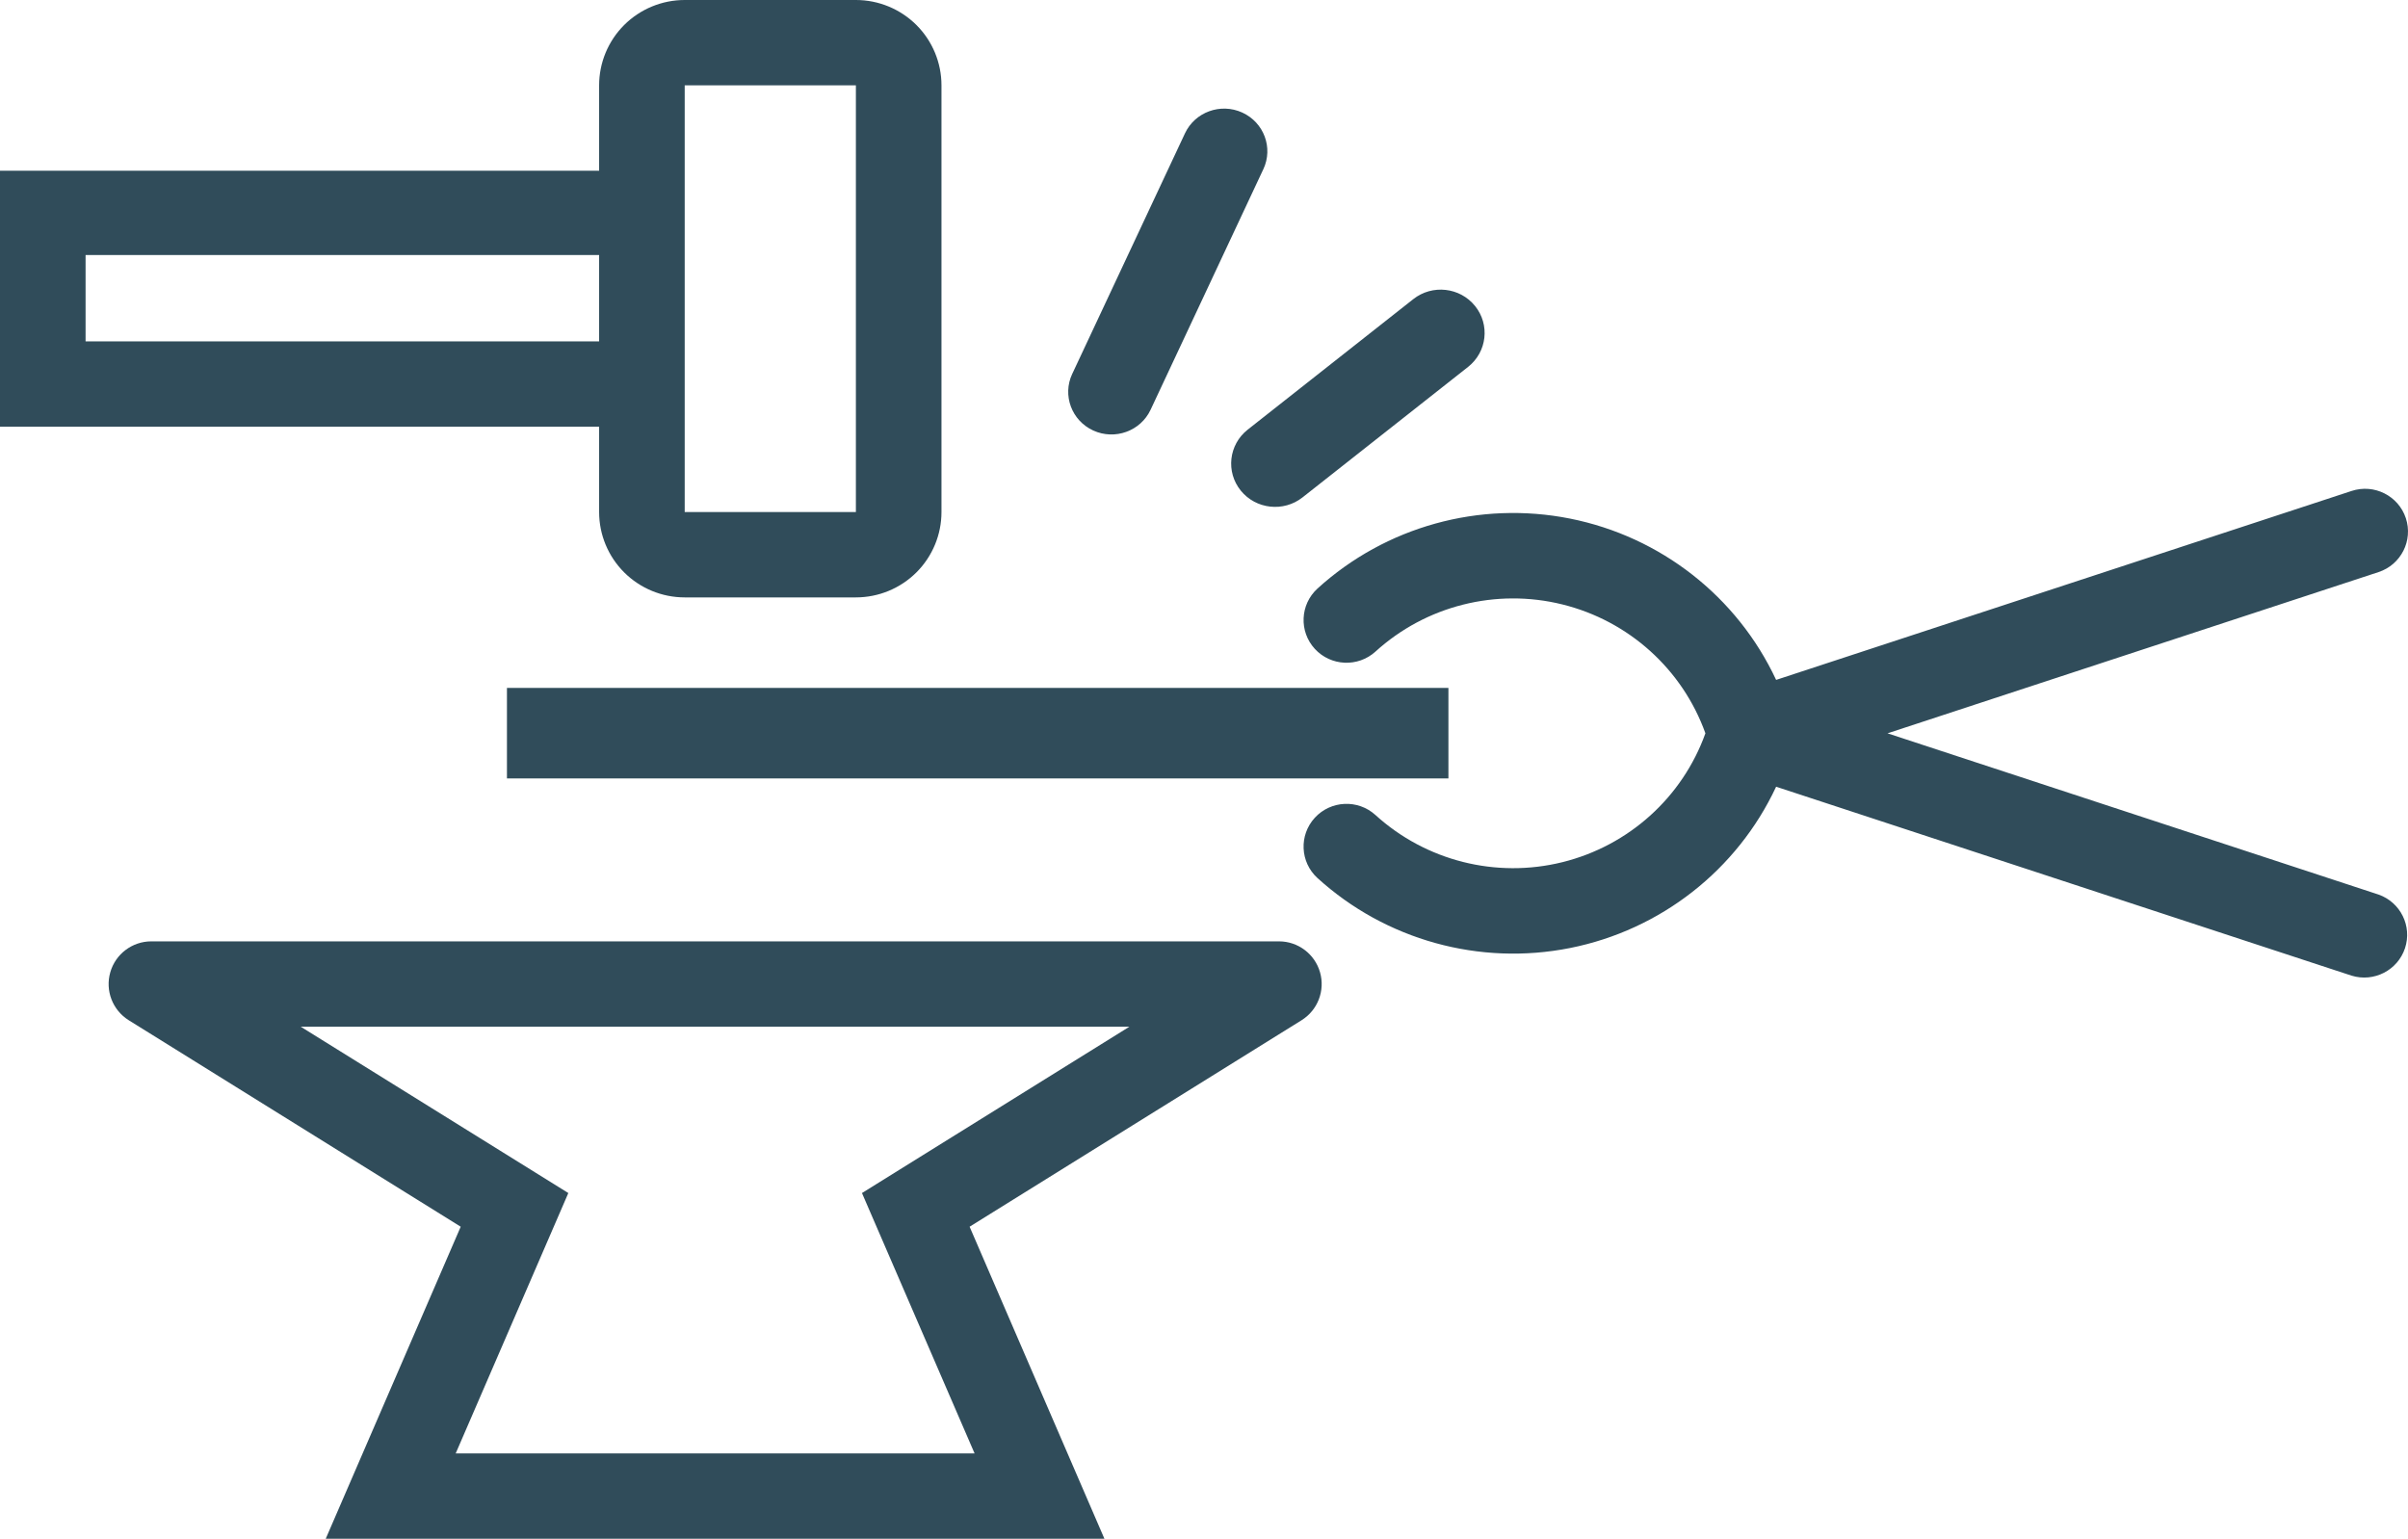
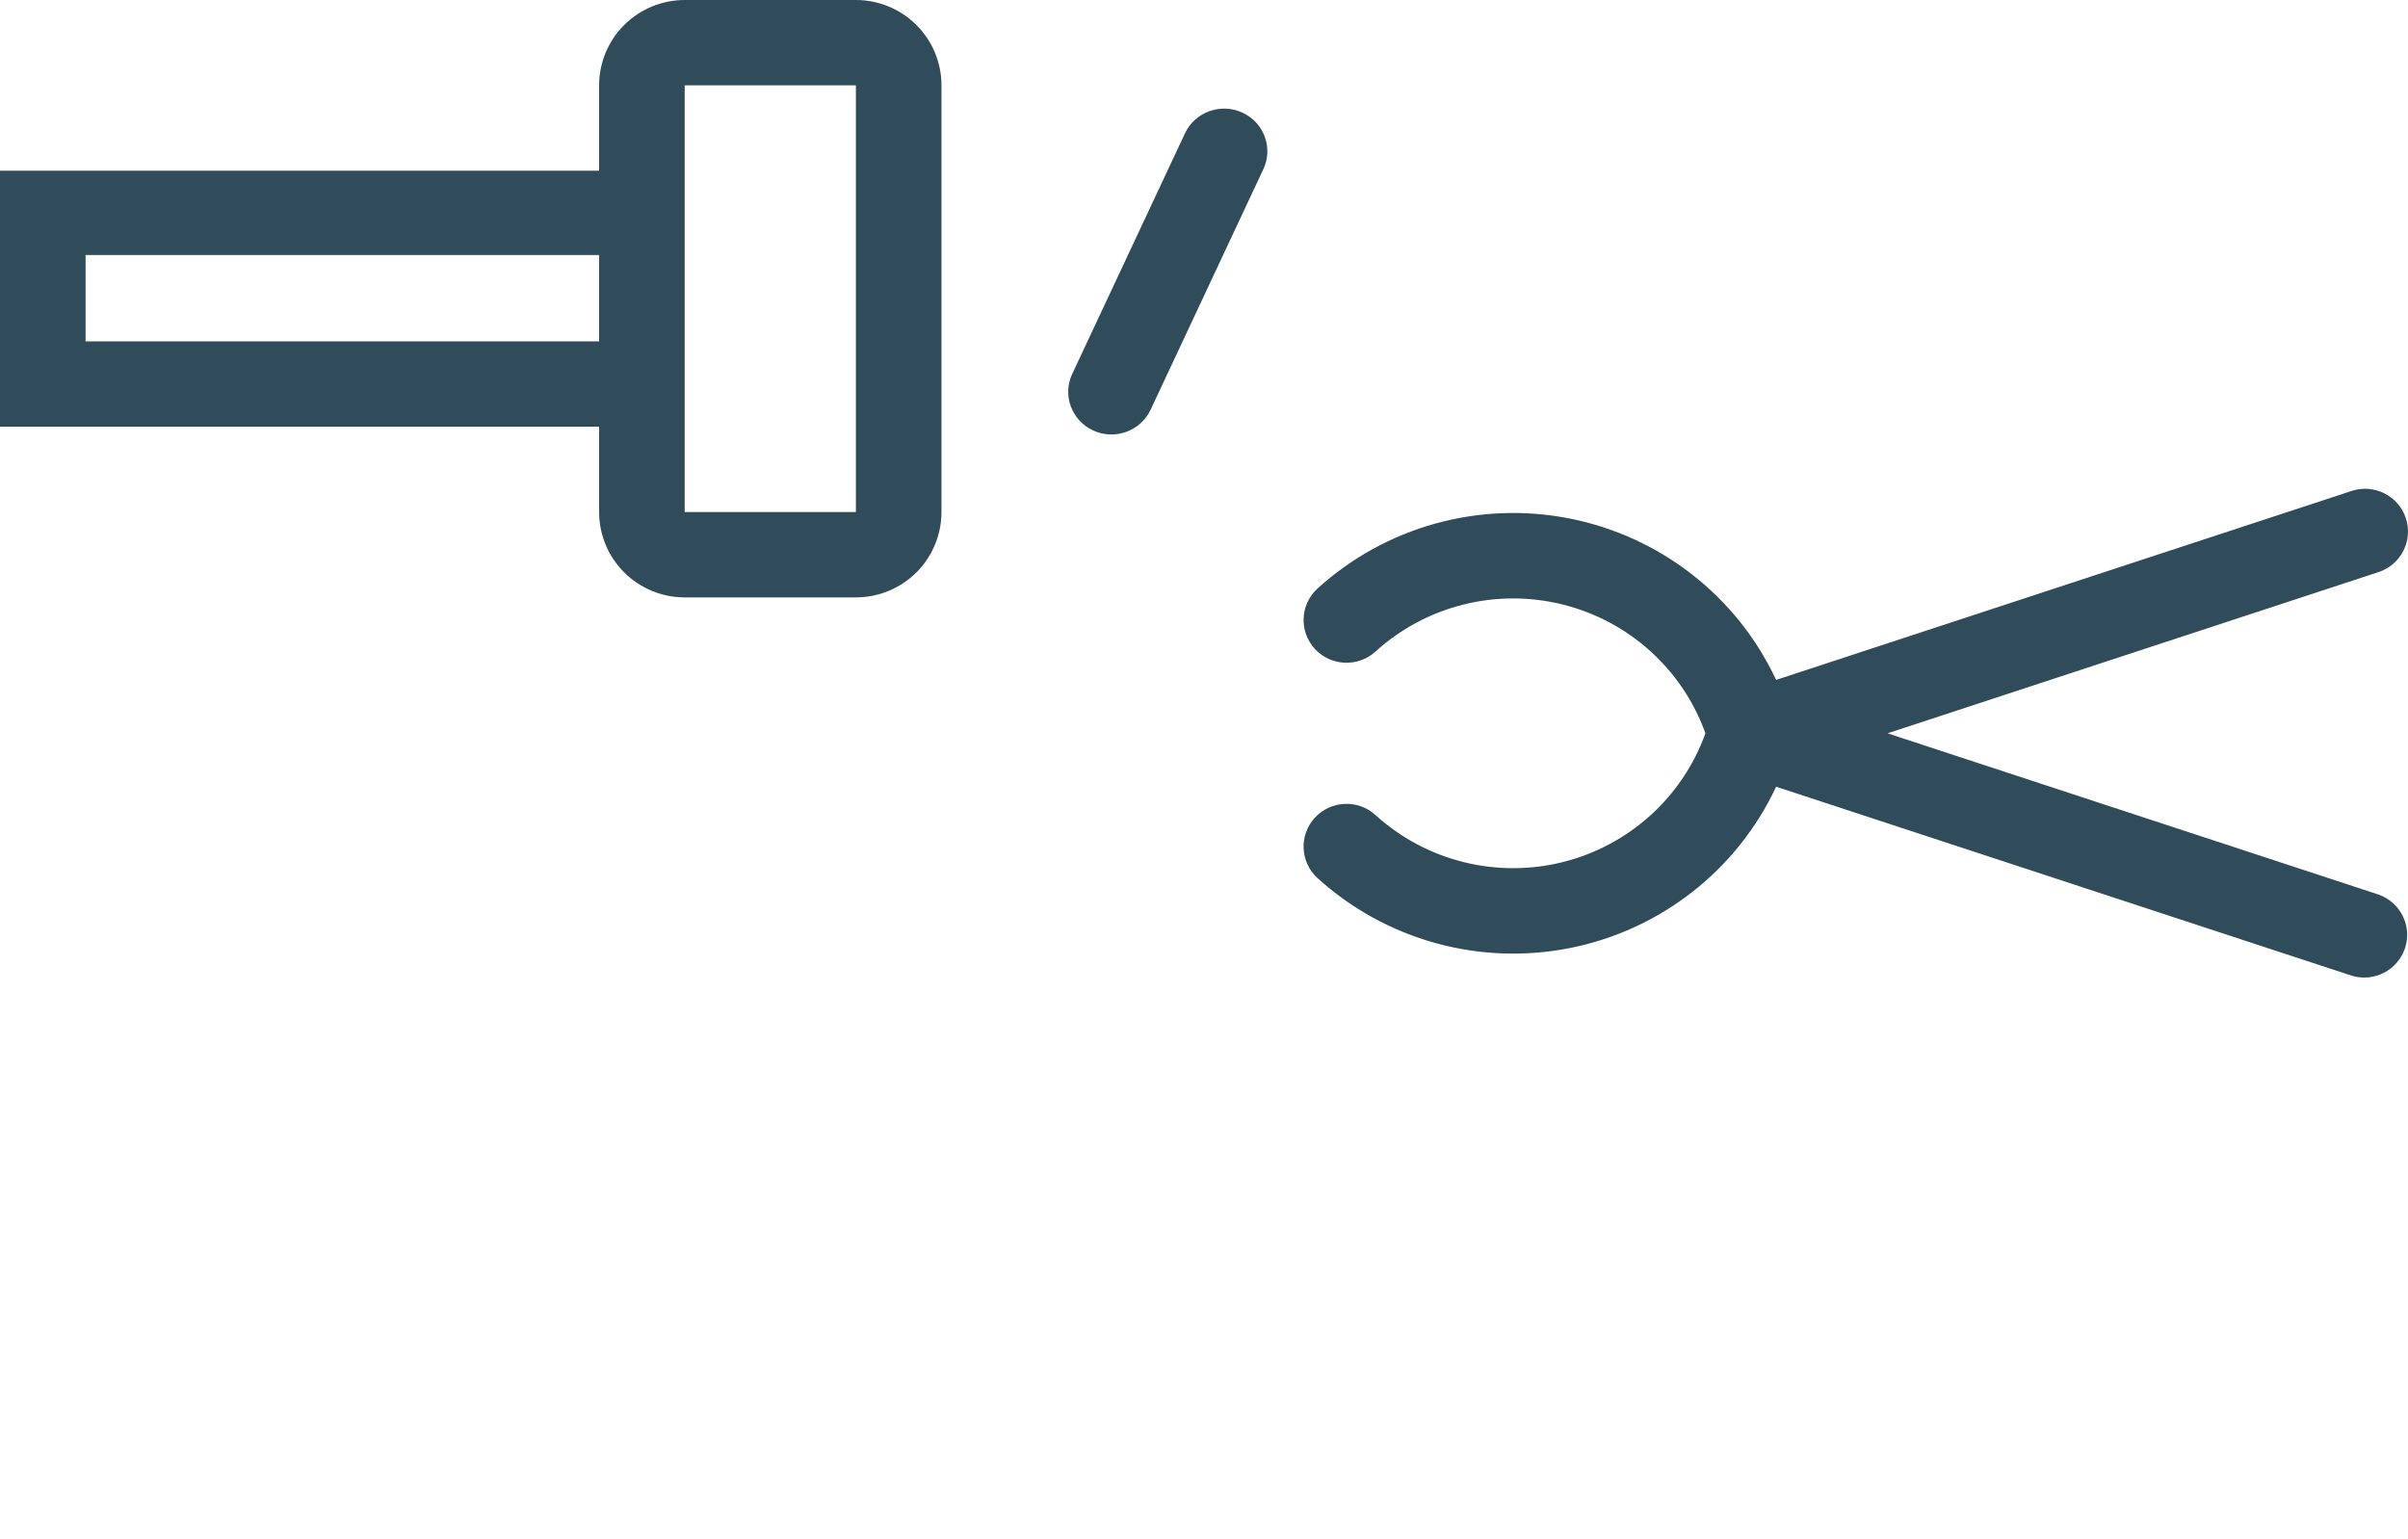
<svg xmlns="http://www.w3.org/2000/svg" width="133" height="85" viewBox="0 0 133 85" fill="none">
  <path d="M37.818 0C36.565 0 35.362 0.497 34.475 1.381C33.589 2.265 33.091 3.464 33.091 4.714V9.429H0V23.571H33.091V28.286C33.091 29.536 33.589 30.735 34.475 31.619C35.362 32.503 36.565 33 37.818 33H47.273C48.526 33 49.729 32.503 50.616 31.619C51.502 30.735 52 29.536 52 28.286V4.714C52 3.464 51.502 2.265 50.616 1.381C49.729 0.497 48.526 0 47.273 0H37.818ZM37.818 4.714H47.273V28.286H37.818V4.714ZM4.727 14.087H33.091V18.857H4.727V14.087Z" fill="#304C5A" />
-   <path d="M28 38H80V43H28V38Z" fill="#304C5A" />
-   <path d="M8.352 52C7.301 52.003 6.378 52.701 6.091 53.71C5.802 54.72 6.217 55.798 7.107 56.355L25.446 67.763L17.991 85H61L53.554 67.763L71.893 56.355C72.783 55.798 73.198 54.72 72.909 53.71C72.622 52.701 71.699 52.003 70.648 52H8.352ZM16.609 56.714H62.381L47.609 65.903L53.829 80.286H25.169L31.39 65.903L16.609 56.714Z" fill="#304C5A" />
  <path d="M72.767 48.502C76.534 51.928 81.715 53.363 86.718 52.368C91.721 51.371 95.948 48.062 98.1 43.458L129.885 53.895C131.119 54.273 132.429 53.598 132.834 52.379C133.238 51.159 132.588 49.842 131.372 49.415L104.253 40.508L131.372 31.602C132.615 31.194 133.29 29.859 132.88 28.621C132.469 27.384 131.129 26.711 129.885 27.12L98.1 37.557C95.948 32.952 91.721 29.644 86.718 28.647C81.715 27.651 76.534 29.087 72.767 32.512C71.804 33.392 71.739 34.882 72.621 35.843C73.503 36.803 75 36.871 75.968 35.996C78.754 33.461 82.632 32.482 86.296 33.389C89.96 34.296 92.925 36.968 94.194 40.507C92.925 44.047 89.96 46.719 86.296 47.626C82.632 48.533 78.754 47.554 75.968 45.019C75 44.143 73.503 44.212 72.621 45.172C71.739 46.133 71.804 47.623 72.767 48.503L72.767 48.502Z" fill="#304C5A" />
-   <path d="M68.91 23.736C67.865 24.562 67.695 26.068 68.531 27.101C69.367 28.133 70.894 28.301 71.941 27.477L81.09 20.264C82.135 19.437 82.305 17.932 81.469 16.9C80.634 15.867 79.107 15.698 78.061 16.523L68.91 23.736Z" fill="#304C5A" />
  <path d="M65.449 7.366L59.222 20.654H59.221C58.668 21.835 59.189 23.236 60.385 23.782C61.581 24.328 62.999 23.813 63.551 22.633L69.778 9.345L69.779 9.344C70.332 8.164 69.81 6.765 68.615 6.218C67.419 5.672 66.001 6.186 65.449 7.366V7.366Z" fill="#304C5A" />
</svg>